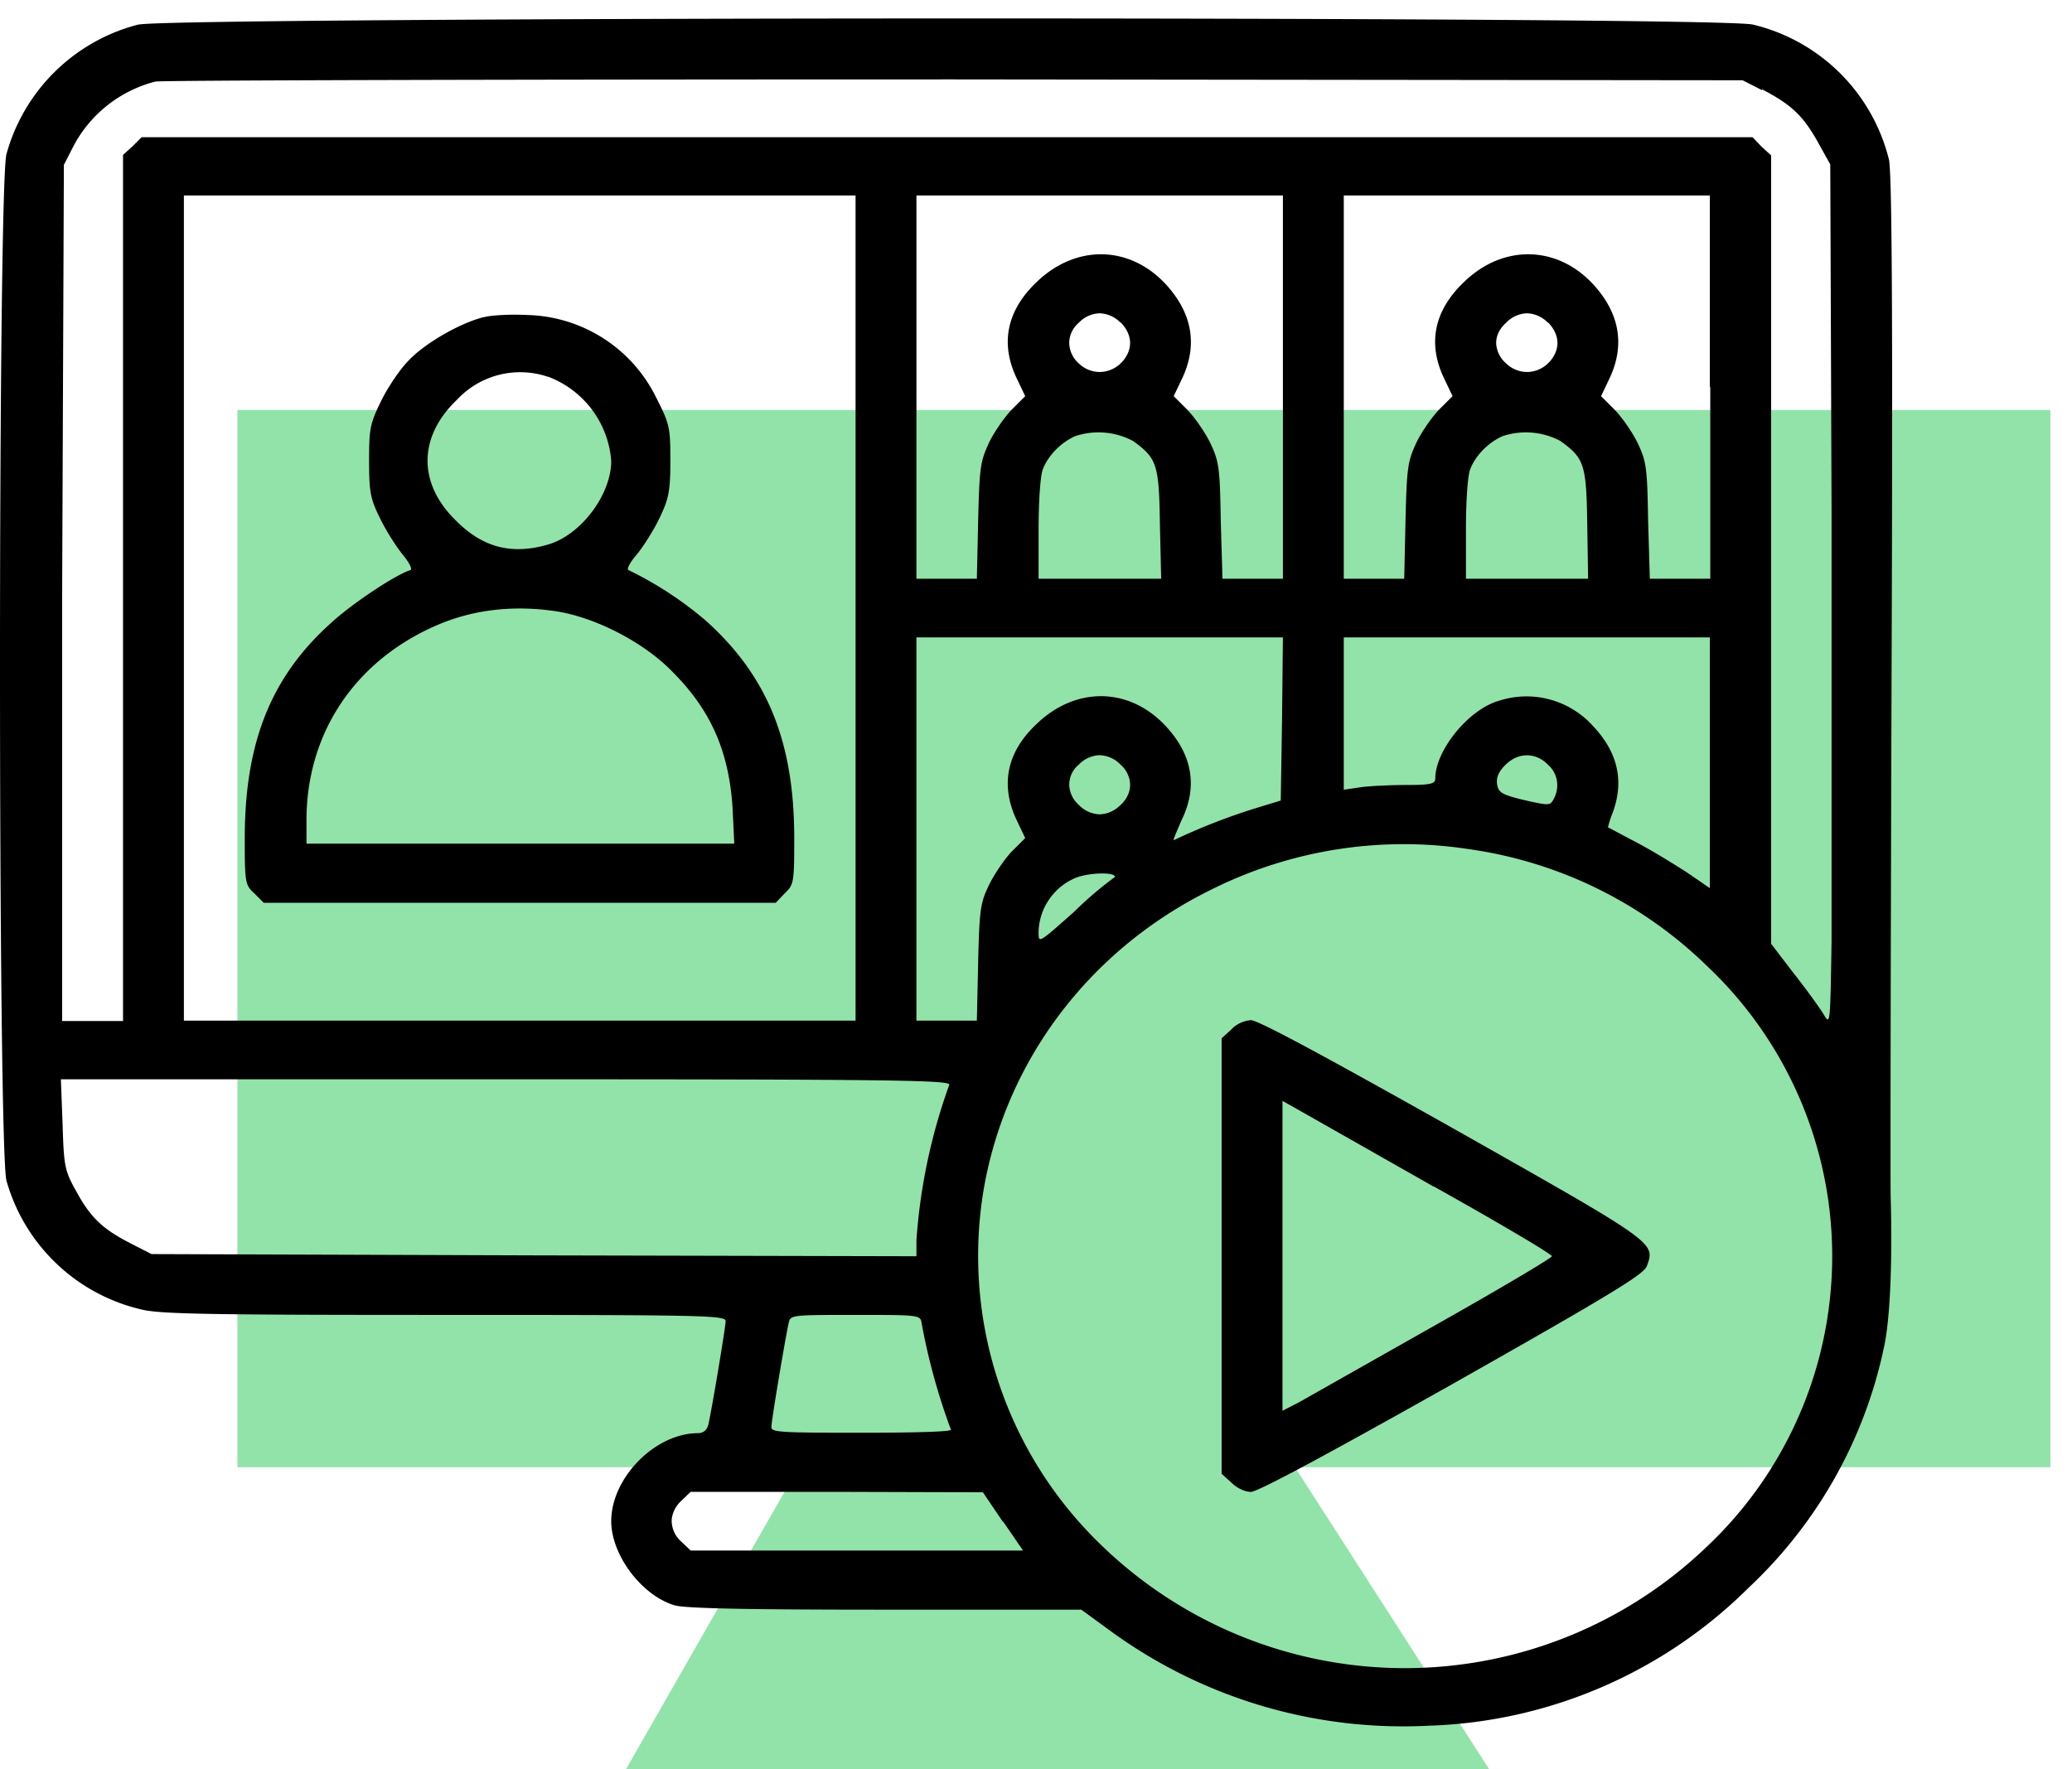
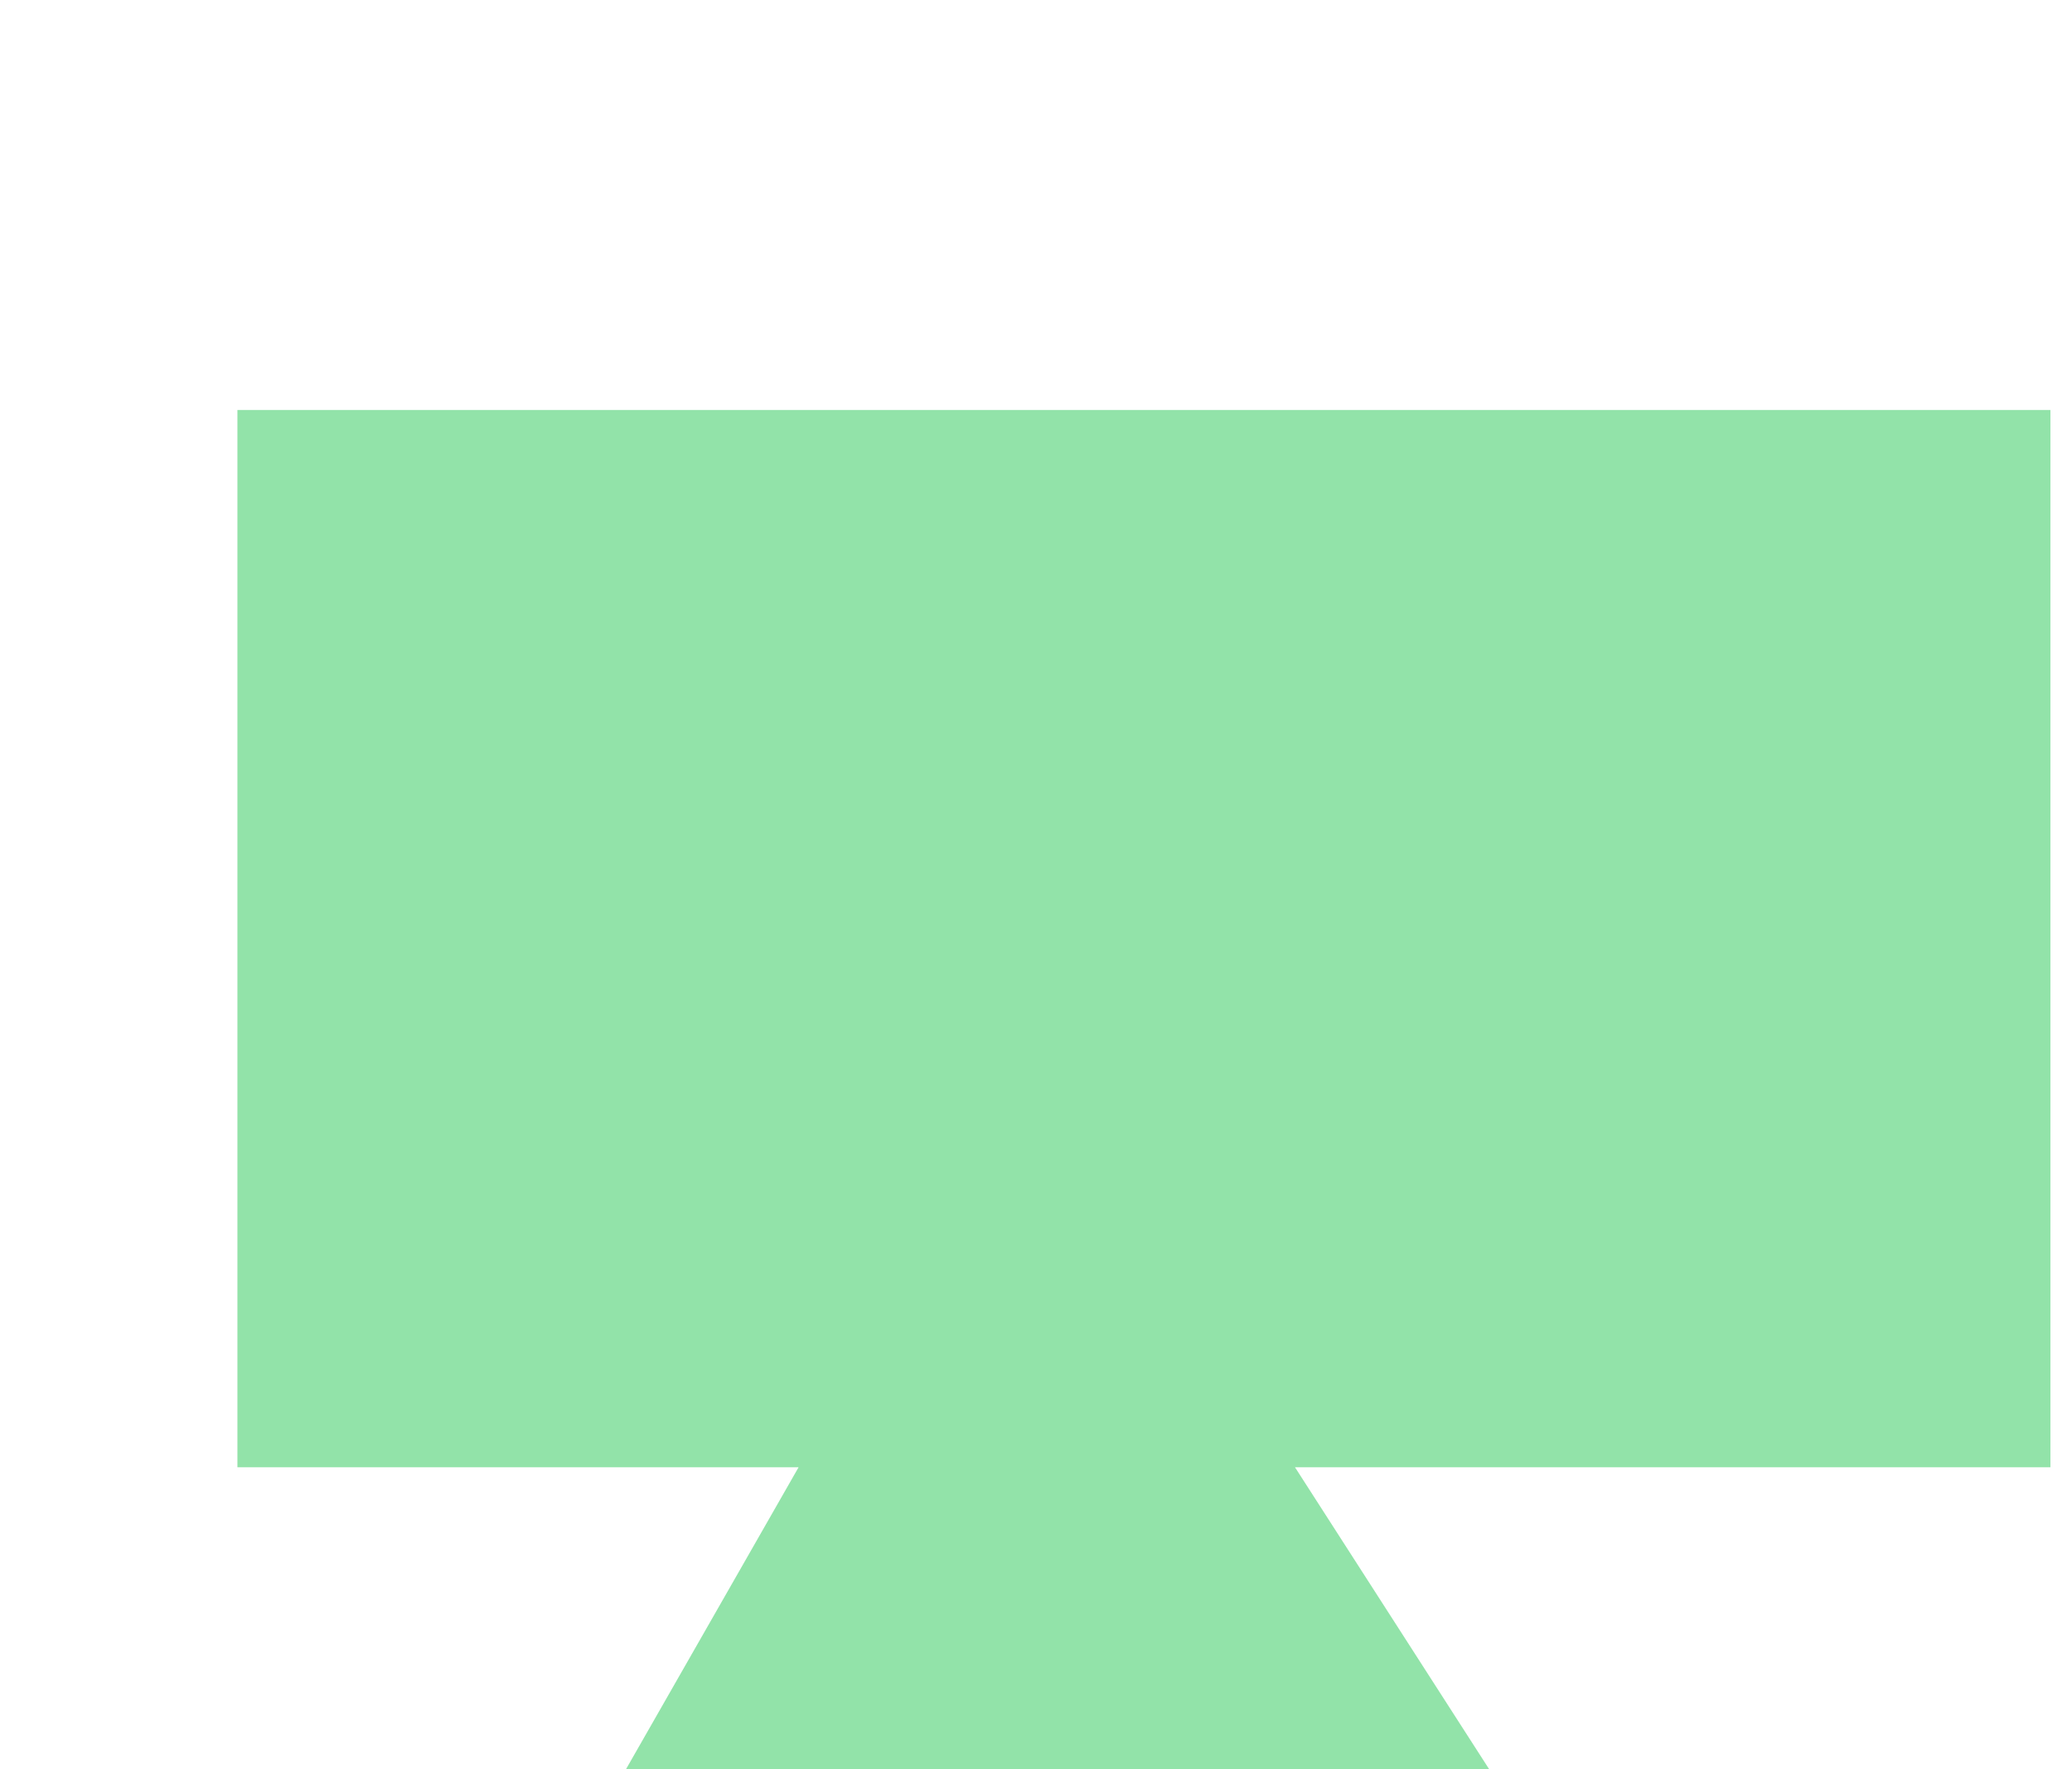
<svg xmlns="http://www.w3.org/2000/svg" width="48" height="41" fill="none">
  <path d="M5.5 34V9.5h42V34H30l4.5 7h-20l4-7h-13Z" fill="#92E3A9" />
-   <path d="M3.2.57a4.27 4.27 0 0 0-3.05 3c-.2.74-.2 23.04 0 23.79a4.25 4.25 0 0 0 3.11 2.98c.42.11 1.53.13 7.03.13 5.98 0 6.52.01 6.52.14 0 .14-.32 2.05-.4 2.4-.03.12-.11.2-.24.2-.99 0-2.01 1.03-2.01 2.04 0 .78.7 1.72 1.47 1.95.26.07 1.6.1 4.9.1h4.52l.74.54a11.5 11.5 0 0 0 7.28 2.15 11 11 0 0 0 7.44-3.2 10.63 10.63 0 0 0 3.13-5.55c.15-.67.2-2 .16-3.5-.01-.25 0-5.67.02-12.03.03-8.16.01-11.69-.06-12.01A4.27 4.27 0 0 0 40.61.57c-.75-.2-36.67-.18-37.4 0Zm37.62 1.5c.67.35.94.6 1.28 1.2l.3.54.03 8.02v9.98c-.03 1.91-.03 1.96-.18 1.7-.09-.15-.4-.58-.7-.96l-.52-.68V3.6l-.22-.2-.21-.22H3.28l-.21.21-.22.2v20.07H1.44v-9.93l.04-9.91.22-.43a2.98 2.98 0 0 1 1.9-1.5c.15-.03 8.47-.05 18.51-.05l18.26.02.45.23Zm-21 12.02v9.56H4.26V4.53h15.56v9.56Zm9.9-5.12v4.44h-1.4l-.04-1.35c-.02-1.24-.04-1.37-.25-1.81-.13-.26-.37-.6-.54-.77l-.3-.3.2-.42c.36-.77.23-1.51-.39-2.18-.84-.9-2.08-.92-2.99-.04-.69.66-.84 1.42-.46 2.22l.2.42-.3.3c-.16.16-.4.5-.53.76-.21.45-.23.58-.26 1.82l-.03 1.35h-1.4V4.53h8.49v4.44Zm9.9 0v4.44h-1.4l-.04-1.35c-.02-1.24-.04-1.37-.25-1.81-.13-.26-.37-.6-.54-.77l-.3-.3.2-.42c.36-.77.23-1.51-.39-2.18-.84-.9-2.09-.92-2.99-.04-.69.66-.84 1.42-.46 2.22l.2.42-.3.3c-.16.16-.4.5-.53.76-.21.45-.23.58-.26 1.82l-.03 1.35h-1.4V4.53h8.48v4.44Zm-13.66-1.5c.14.14.22.31.22.48 0 .16-.08.34-.22.47a.7.7 0 0 1-.49.2.7.7 0 0 1-.48-.2.65.65 0 0 1-.22-.47c0-.17.07-.34.22-.47a.7.7 0 0 1 .48-.22.7.7 0 0 1 .49.22Zm9.9 0c.14.14.22.31.22.48 0 .16-.08.34-.22.47a.7.7 0 0 1-.49.2.7.7 0 0 1-.48-.2.66.66 0 0 1-.23-.47c0-.17.08-.34.23-.47a.7.7 0 0 1 .48-.22.7.7 0 0 1 .49.22Zm-9.61 2.75c.55.4.6.53.62 1.92l.03 1.27h-2.84v-1.15c0-.63.04-1.25.1-1.39.12-.31.41-.61.74-.76a1.7 1.7 0 0 1 1.35.11Zm9.9 0c.55.4.6.53.62 1.92l.02 1.27h-2.83v-1.15c0-.63.04-1.25.1-1.39.12-.31.41-.61.74-.76a1.7 1.7 0 0 1 1.35.11Zm-6.45 6.45-.03 1.88-.62.19a14.3 14.3 0 0 0-1.86.73c-.02 0 .07-.2.18-.46.38-.77.26-1.52-.37-2.19-.84-.9-2.08-.92-2.99-.04-.69.65-.84 1.41-.46 2.22l.2.42-.3.3c-.16.16-.4.51-.53.77-.21.43-.23.57-.26 1.8l-.03 1.36h-1.4v-8.88h8.49l-.02 1.9Zm9.91 1.01v2.9l-.54-.37c-.31-.2-.83-.52-1.18-.7l-.64-.34s.04-.17.11-.34c.27-.73.12-1.4-.46-2.01a2.07 2.07 0 0 0-2.18-.58c-.7.2-1.47 1.15-1.47 1.8 0 .12-.1.15-.65.15-.36 0-.83.02-1.06.05l-.41.06V14.77h8.48v2.91Zm-13.65.04c.14.12.22.3.22.47 0 .16-.08.34-.22.46a.7.7 0 0 1-.49.22.7.7 0 0 1-.48-.22.65.65 0 0 1-.22-.46c0-.17.07-.35.22-.47a.7.7 0 0 1 .48-.22.7.7 0 0 1 .49.22Zm9.9 0c.23.2.28.53.13.8-.08.15-.1.15-.68.02-.54-.13-.6-.18-.63-.38-.02-.15.05-.3.2-.44.29-.29.7-.29.98 0Zm-1.81 1.96a9.86 9.86 0 0 1 5.48 2.69 9.25 9.25 0 0 1 0 13.48 10.1 10.1 0 0 1-13.97 0 9.3 9.3 0 0 1-2.78-8.24c.5-3 2.44-5.59 5.25-6.98a9.96 9.96 0 0 1 6.02-.95Zm-8.22.64a8.74 8.74 0 0 0-.96.82c-.8.71-.81.72-.81.48 0-.54.33-1.05.84-1.27.3-.13.93-.15.93-.03Zm-3.84 4.82a13.3 13.3 0 0 0-.76 3.6v.37l-8.86-.02-8.86-.03-.45-.23c-.67-.34-.95-.6-1.28-1.2-.28-.5-.3-.58-.33-1.58l-.04-1.04h10.32c9.1 0 10.3.02 10.26.13Zm-.64 5.52a14.59 14.59 0 0 0 .68 2.47c0 .05-.94.07-2.08.07-1.87 0-2.08-.01-2.08-.13 0-.15.32-2.05.4-2.41.04-.19.06-.19 1.55-.19 1.48 0 1.5 0 1.53.19Zm1.89 4.6.46.67H16l-.22-.21a.65.65 0 0 1-.22-.47c0-.16.08-.34.22-.47l.22-.21h3.38l3.39.01.46.68Z" fill="#000" />
-   <path d="M11.2 7.35c-.55.14-1.35.6-1.73 1-.2.2-.49.63-.64.94-.26.53-.28.65-.28 1.39 0 .7.03.88.24 1.3.13.28.37.66.53.86.15.18.24.35.19.37-.33.1-1.3.74-1.79 1.18-1.43 1.26-2.05 2.79-2.05 5.04 0 1.02.01 1.08.22 1.27l.22.22h11.86l.21-.22c.21-.2.22-.25.22-1.27 0-2.24-.62-3.76-2.04-5.04a8.4 8.4 0 0 0-1.8-1.18c-.05-.02.04-.19.2-.37.16-.2.4-.58.53-.86.2-.42.24-.6.24-1.31 0-.77-.02-.85-.33-1.46a3.42 3.42 0 0 0-2.97-1.91c-.37-.02-.83 0-1.02.05Zm1.5 1.38a2.27 2.27 0 0 1 1.46 1.95c0 .78-.7 1.72-1.47 1.94-.83.24-1.5.07-2.11-.54-.9-.86-.9-1.95 0-2.81a2 2 0 0 1 2.11-.54Zm.27 5.45c.84.15 1.86.67 2.5 1.28.97.93 1.41 1.9 1.5 3.25l.04.84H7.1v-.54c0-2 1.1-3.67 2.97-4.5.9-.4 1.88-.5 2.91-.33ZM28.52 23.86l-.22.2v10.09l.22.2c.13.13.31.22.46.22.16 0 1.79-.88 4.67-2.5 3.66-2.07 4.43-2.54 4.5-2.73.2-.55.24-.52-4.5-3.2-2.88-1.62-4.5-2.5-4.67-2.5a.7.7 0 0 0-.46.22Zm4.69 3.63c1.5.84 2.74 1.57 2.74 1.62 0 .04-1.23.77-2.74 1.62l-3.11 1.76-.39.2v-7.18l.39.22 3.1 1.76Z" fill="#000" />
</svg>